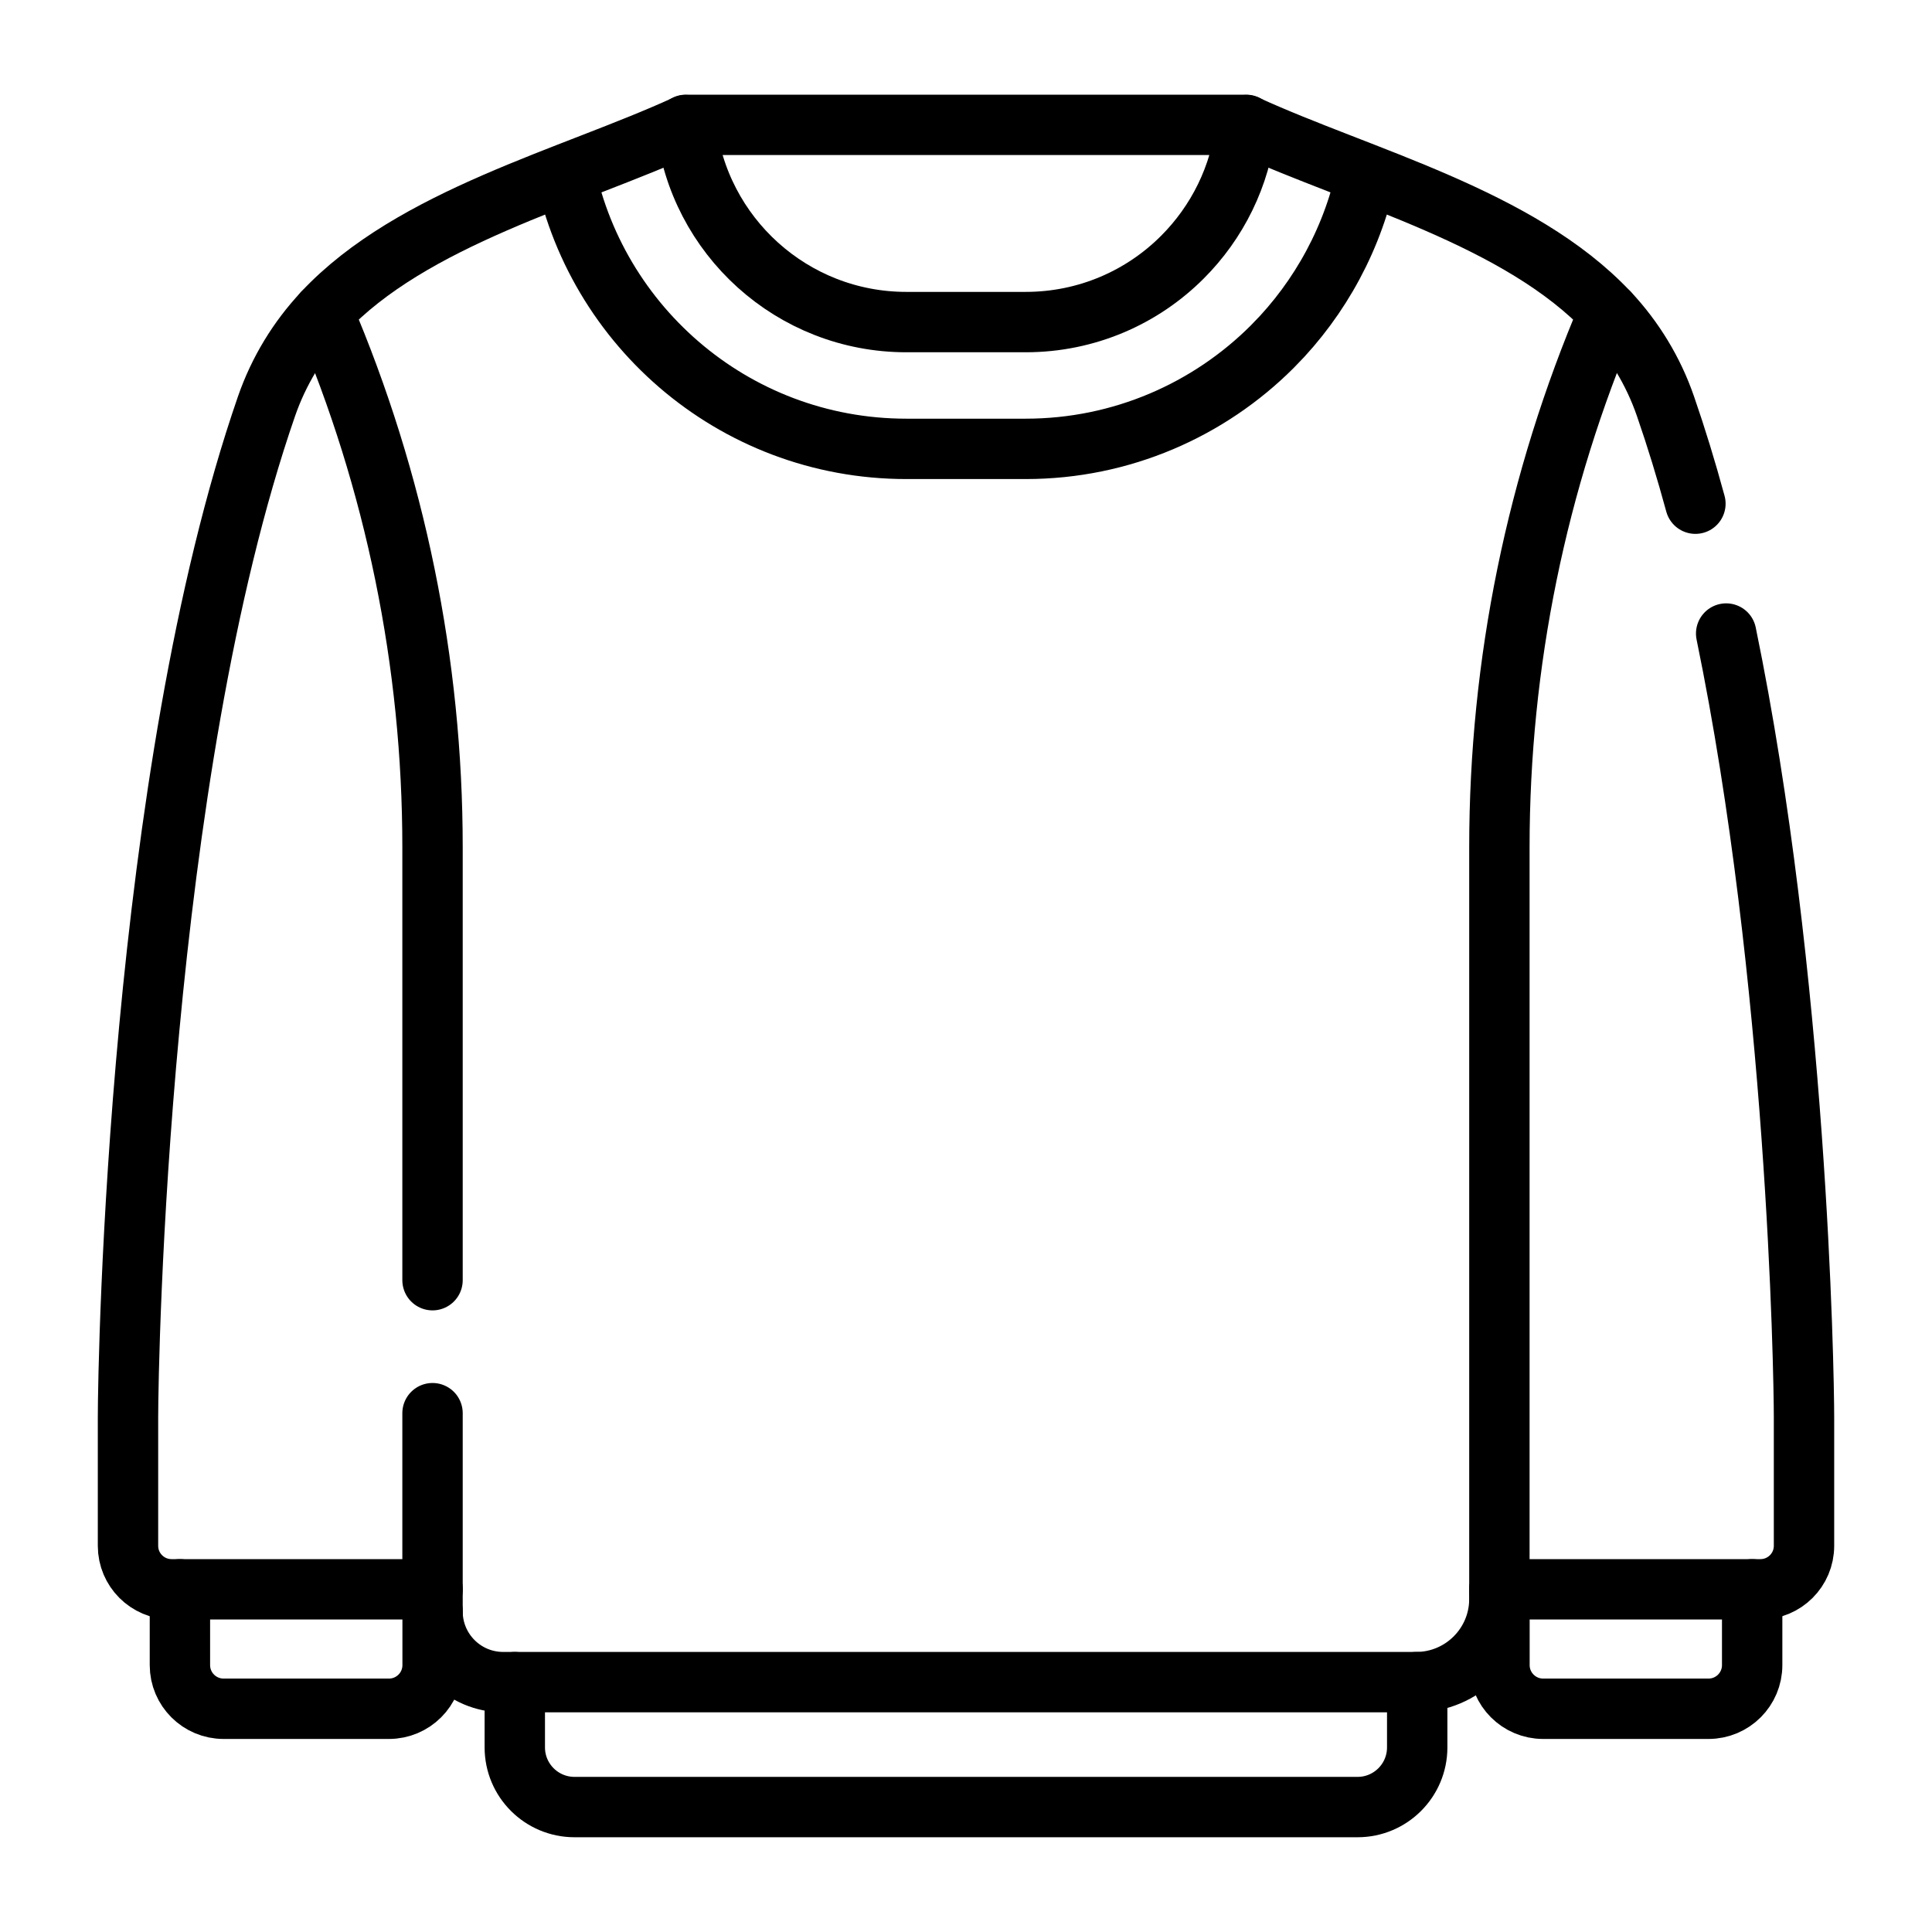
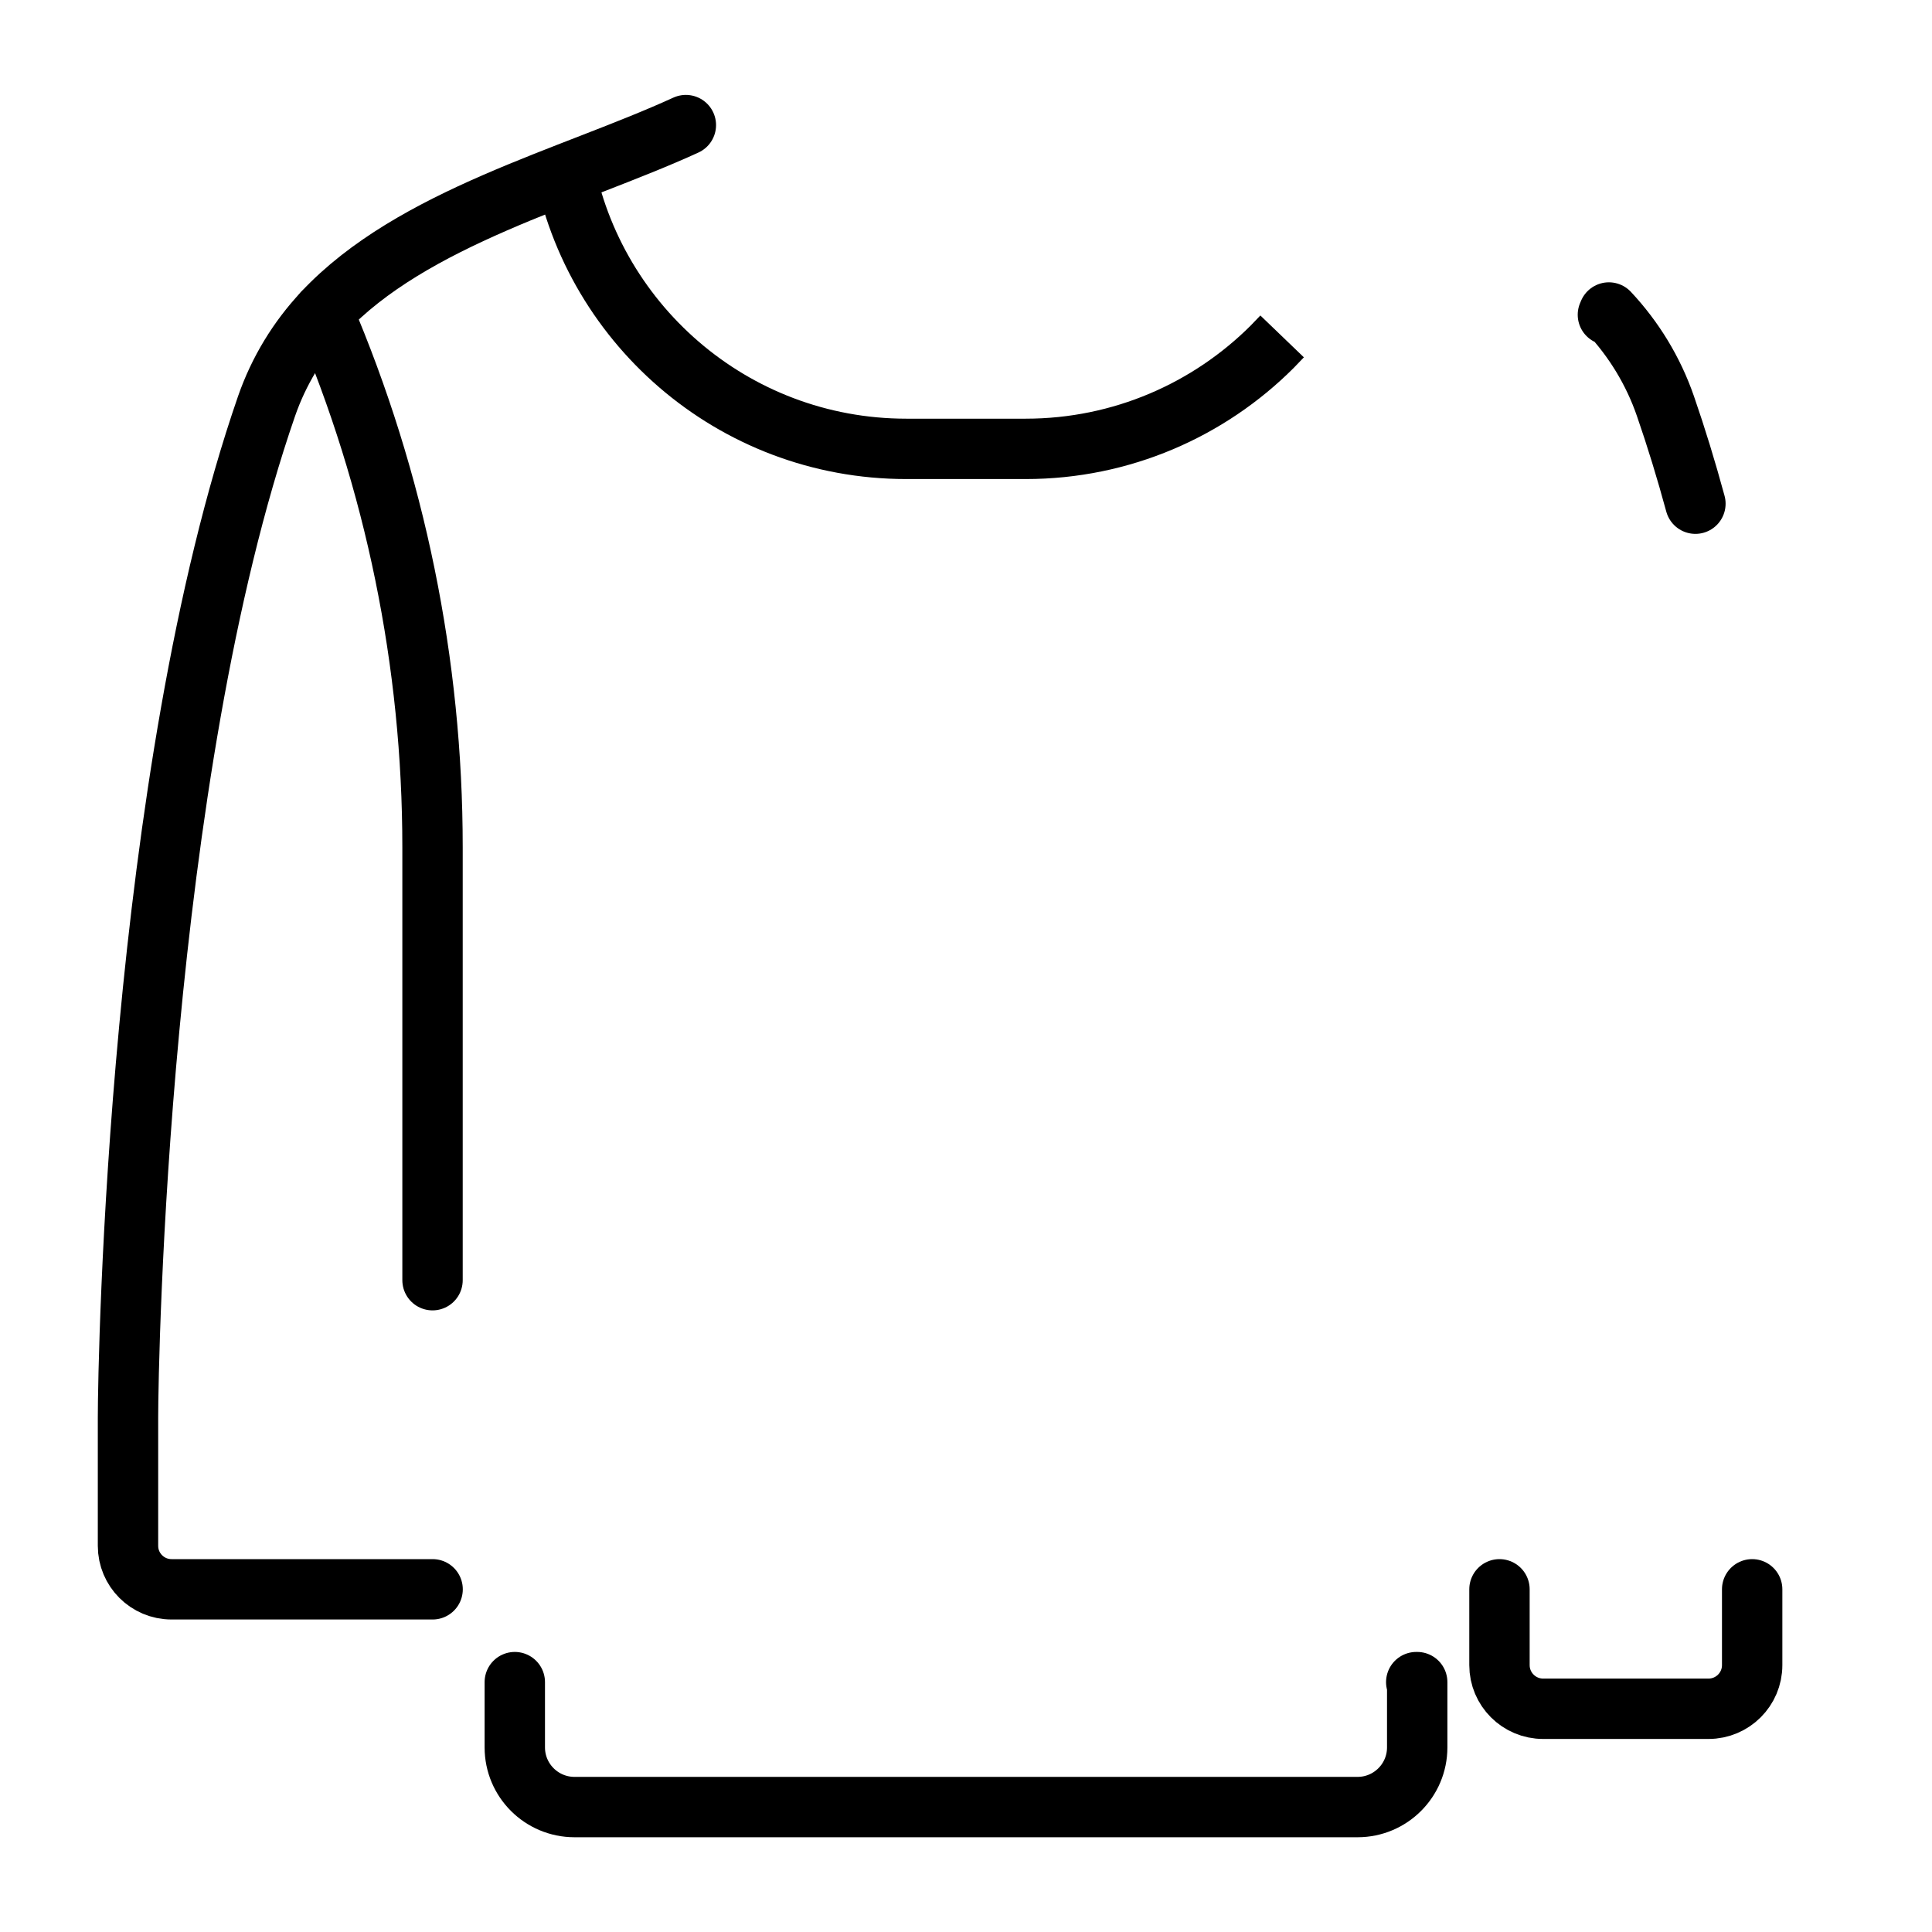
<svg xmlns="http://www.w3.org/2000/svg" width="24" height="24" viewBox="0 0 24 24" fill="none">
-   <path d="M5.373 17.555V18.064V20.018C5.373 20.503 5.766 20.896 6.251 20.896H17.592C18.163 20.896 18.626 20.433 18.626 19.863V18.064V10.524C18.626 8.241 19.088 5.981 19.985 3.882C18.877 2.7 16.911 2.209 15.48 1.554" stroke="black" stroke-width="0.75" stroke-miterlimit="10" stroke-linecap="round" stroke-linejoin="round" />
  <path d="M5.373 15.903V10.524C5.373 8.241 4.911 5.981 4.014 3.882C5.122 2.699 7.089 2.209 8.52 1.554" stroke="black" stroke-width="0.75" stroke-miterlimit="10" stroke-linecap="round" stroke-linejoin="round" />
  <path d="M21.061 6.257C20.947 5.838 20.823 5.433 20.689 5.046C20.538 4.608 20.296 4.213 19.986 3.882C19.982 3.891 19.978 3.901 19.974 3.91" stroke="black" stroke-width="0.75" stroke-miterlimit="10" stroke-linecap="round" stroke-linejoin="round" />
-   <path d="M18.626 19.743H18.626H21.869C22.168 19.743 22.41 19.501 22.41 19.203V17.611C22.41 17.014 22.323 12.141 21.443 7.87" stroke="black" stroke-width="0.75" stroke-miterlimit="10" stroke-linecap="round" stroke-linejoin="round" />
  <path d="M4.015 3.882C3.704 4.213 3.463 4.608 3.311 5.046C1.721 9.64 1.59 16.875 1.59 17.611V19.203C1.59 19.501 1.832 19.743 2.131 19.743H5.374" stroke="black" stroke-width="0.75" stroke-miterlimit="10" stroke-linecap="round" stroke-linejoin="round" />
-   <path d="M2.235 19.743V20.685C2.235 20.984 2.478 21.227 2.778 21.227H4.831C5.131 21.227 5.374 20.984 5.374 20.685V20.018" stroke="black" stroke-width="0.75" stroke-miterlimit="10" stroke-linecap="round" stroke-linejoin="round" />
  <path d="M6.395 20.896V21.707C6.395 22.116 6.727 22.448 7.137 22.448H16.864C17.273 22.448 17.605 22.116 17.605 21.707V20.896C17.601 20.896 17.597 20.896 17.593 20.896" stroke="black" stroke-width="0.75" stroke-miterlimit="10" stroke-linecap="round" stroke-linejoin="round" />
  <path d="M18.627 19.743V20.685C18.627 20.984 18.87 21.227 19.17 21.227H21.223C21.523 21.227 21.766 20.984 21.766 20.685V19.743" stroke="black" stroke-width="0.75" stroke-miterlimit="10" stroke-linecap="round" stroke-linejoin="round" />
-   <path d="M15.48 1.551C15.409 2.19 15.12 2.763 14.689 3.194C14.191 3.693 13.502 4.001 12.741 4.001H11.259C9.841 4.001 8.672 2.929 8.52 1.551H15.48Z" stroke="black" stroke-width="0.75" stroke-miterlimit="10" stroke-linecap="round" stroke-linejoin="round" />
-   <path d="M6.981 1.927C7.31 3.995 9.098 5.576 11.259 5.576H12.741C13.935 5.576 15.02 5.09 15.803 4.308L15.927 4.179C16.49 3.567 16.881 2.789 17.018 1.927" stroke="black" stroke-width="0.75" stroke-miterlimit="10" stroke-linejoin="round" />
+   <path d="M6.981 1.927C7.31 3.995 9.098 5.576 11.259 5.576H12.741C13.935 5.576 15.02 5.09 15.803 4.308L15.927 4.179" stroke="black" stroke-width="0.75" stroke-miterlimit="10" stroke-linejoin="round" />
</svg>